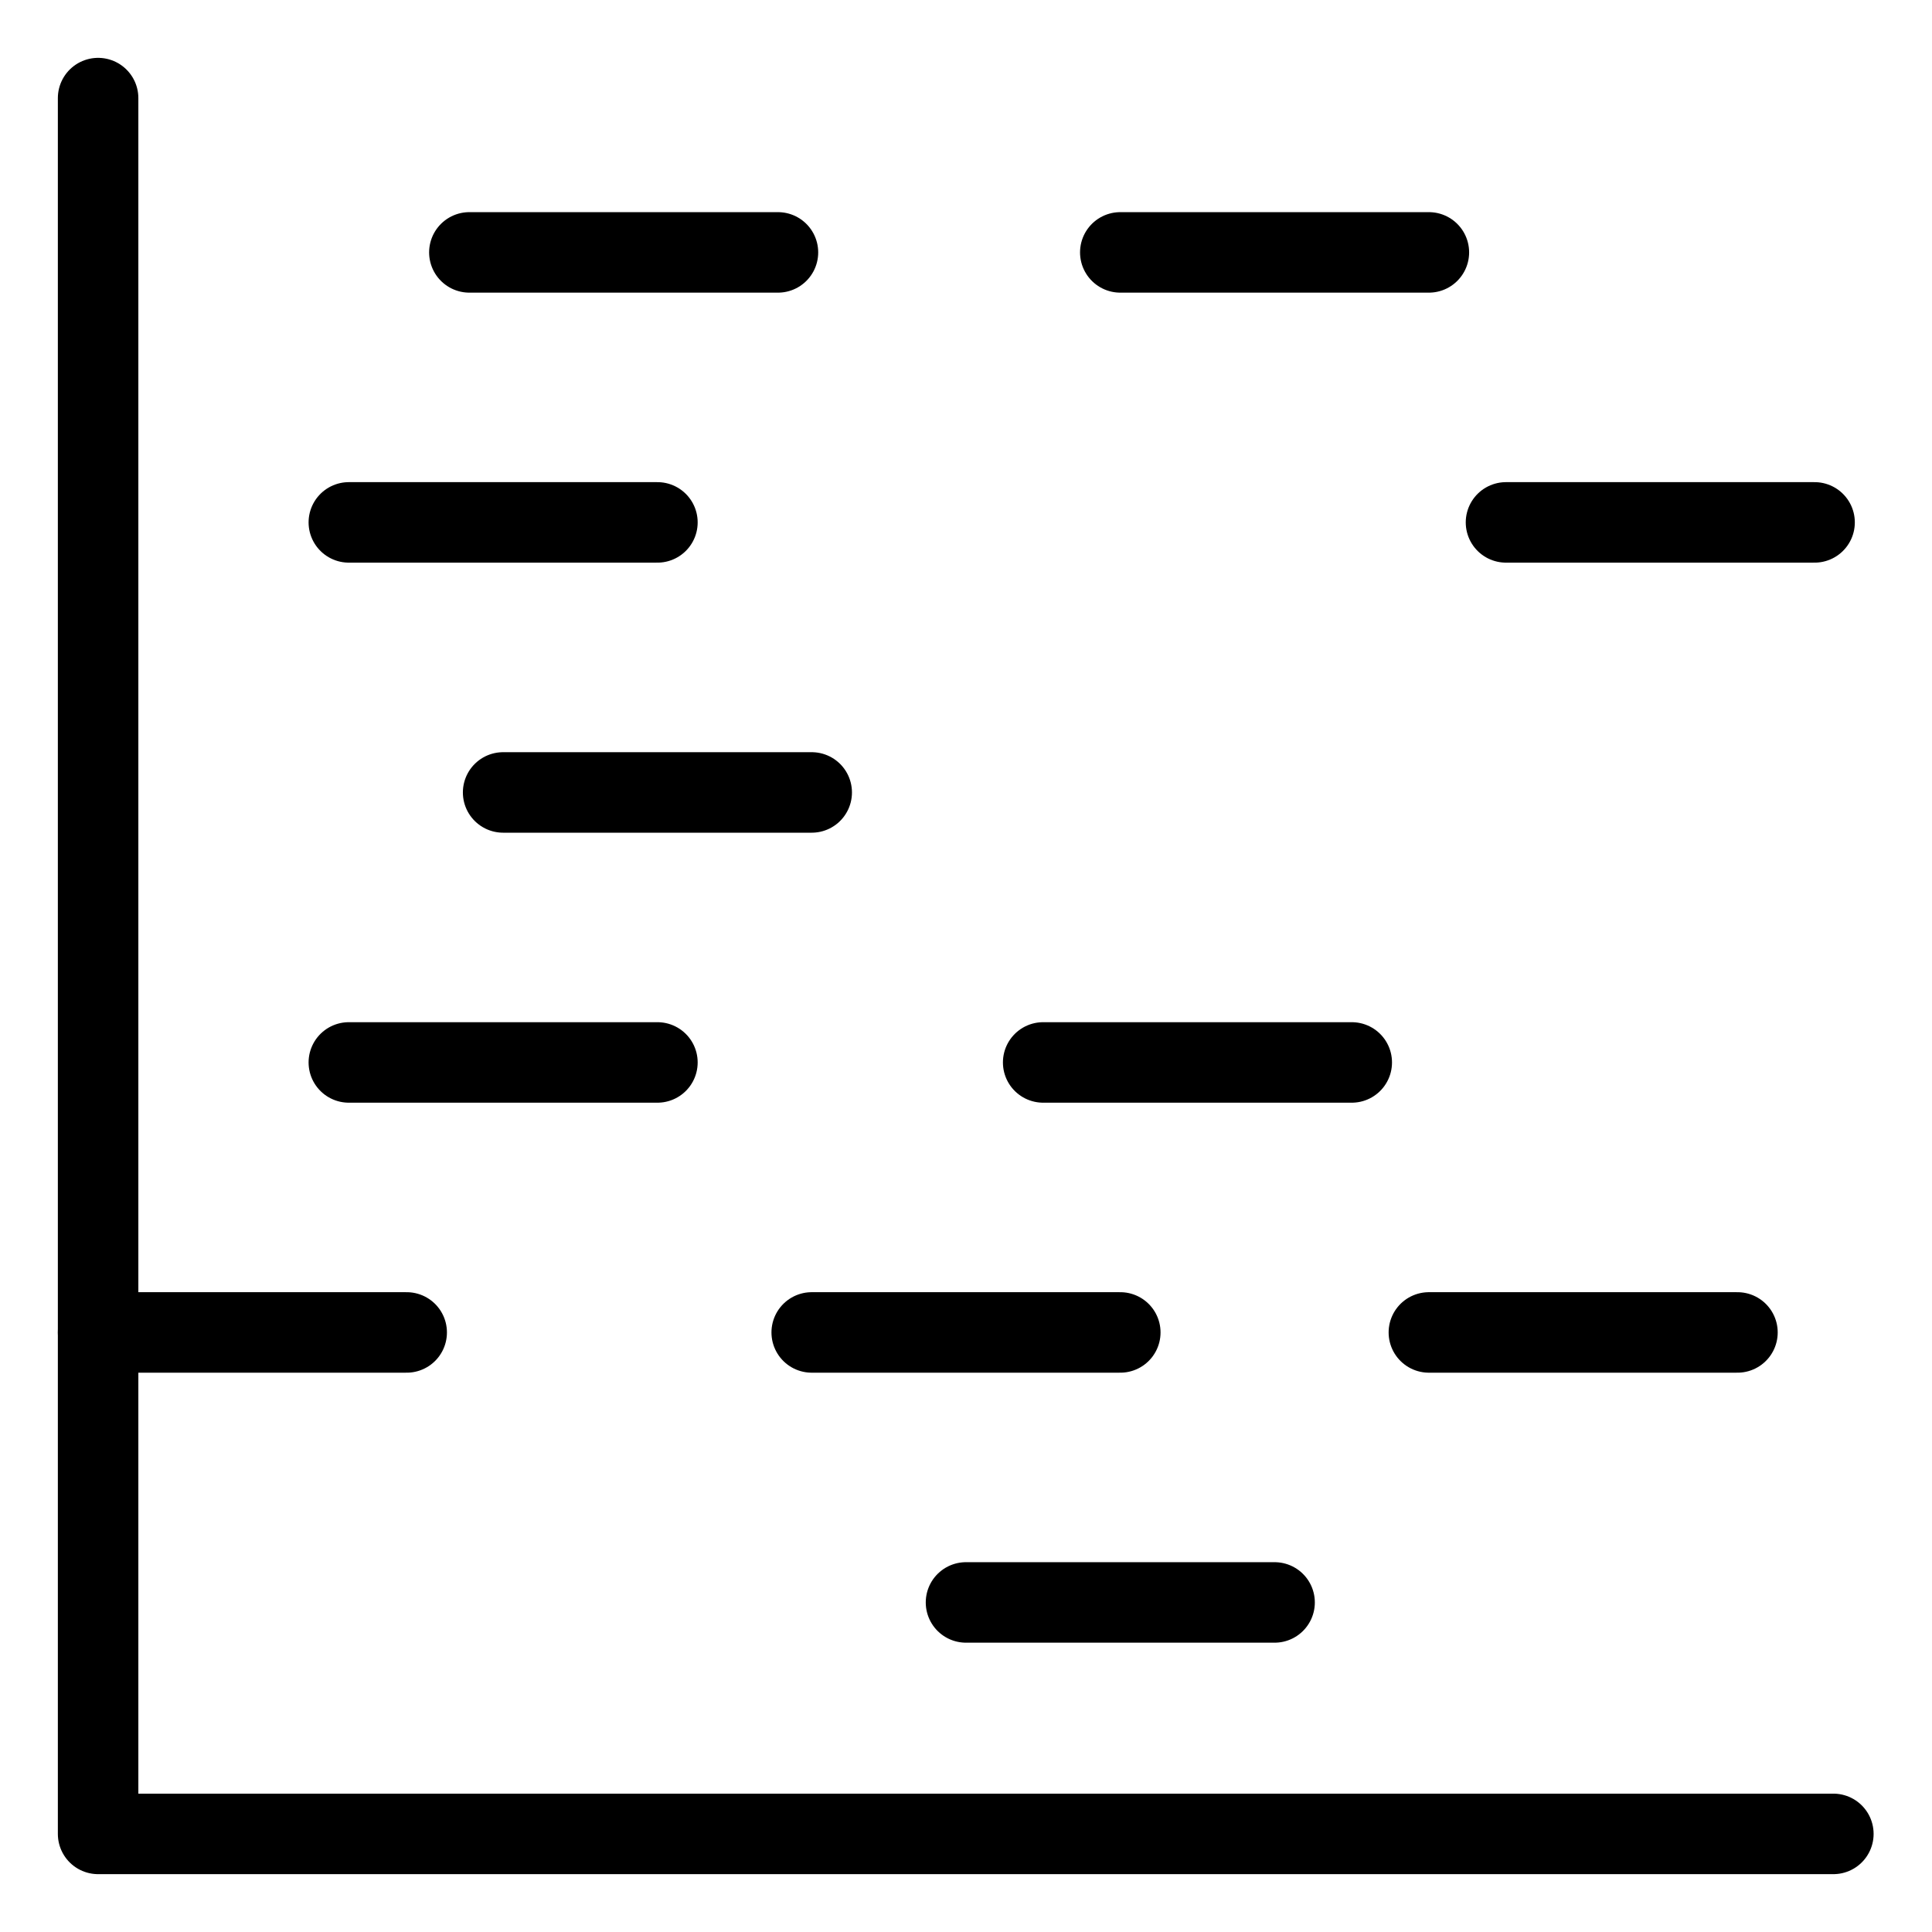
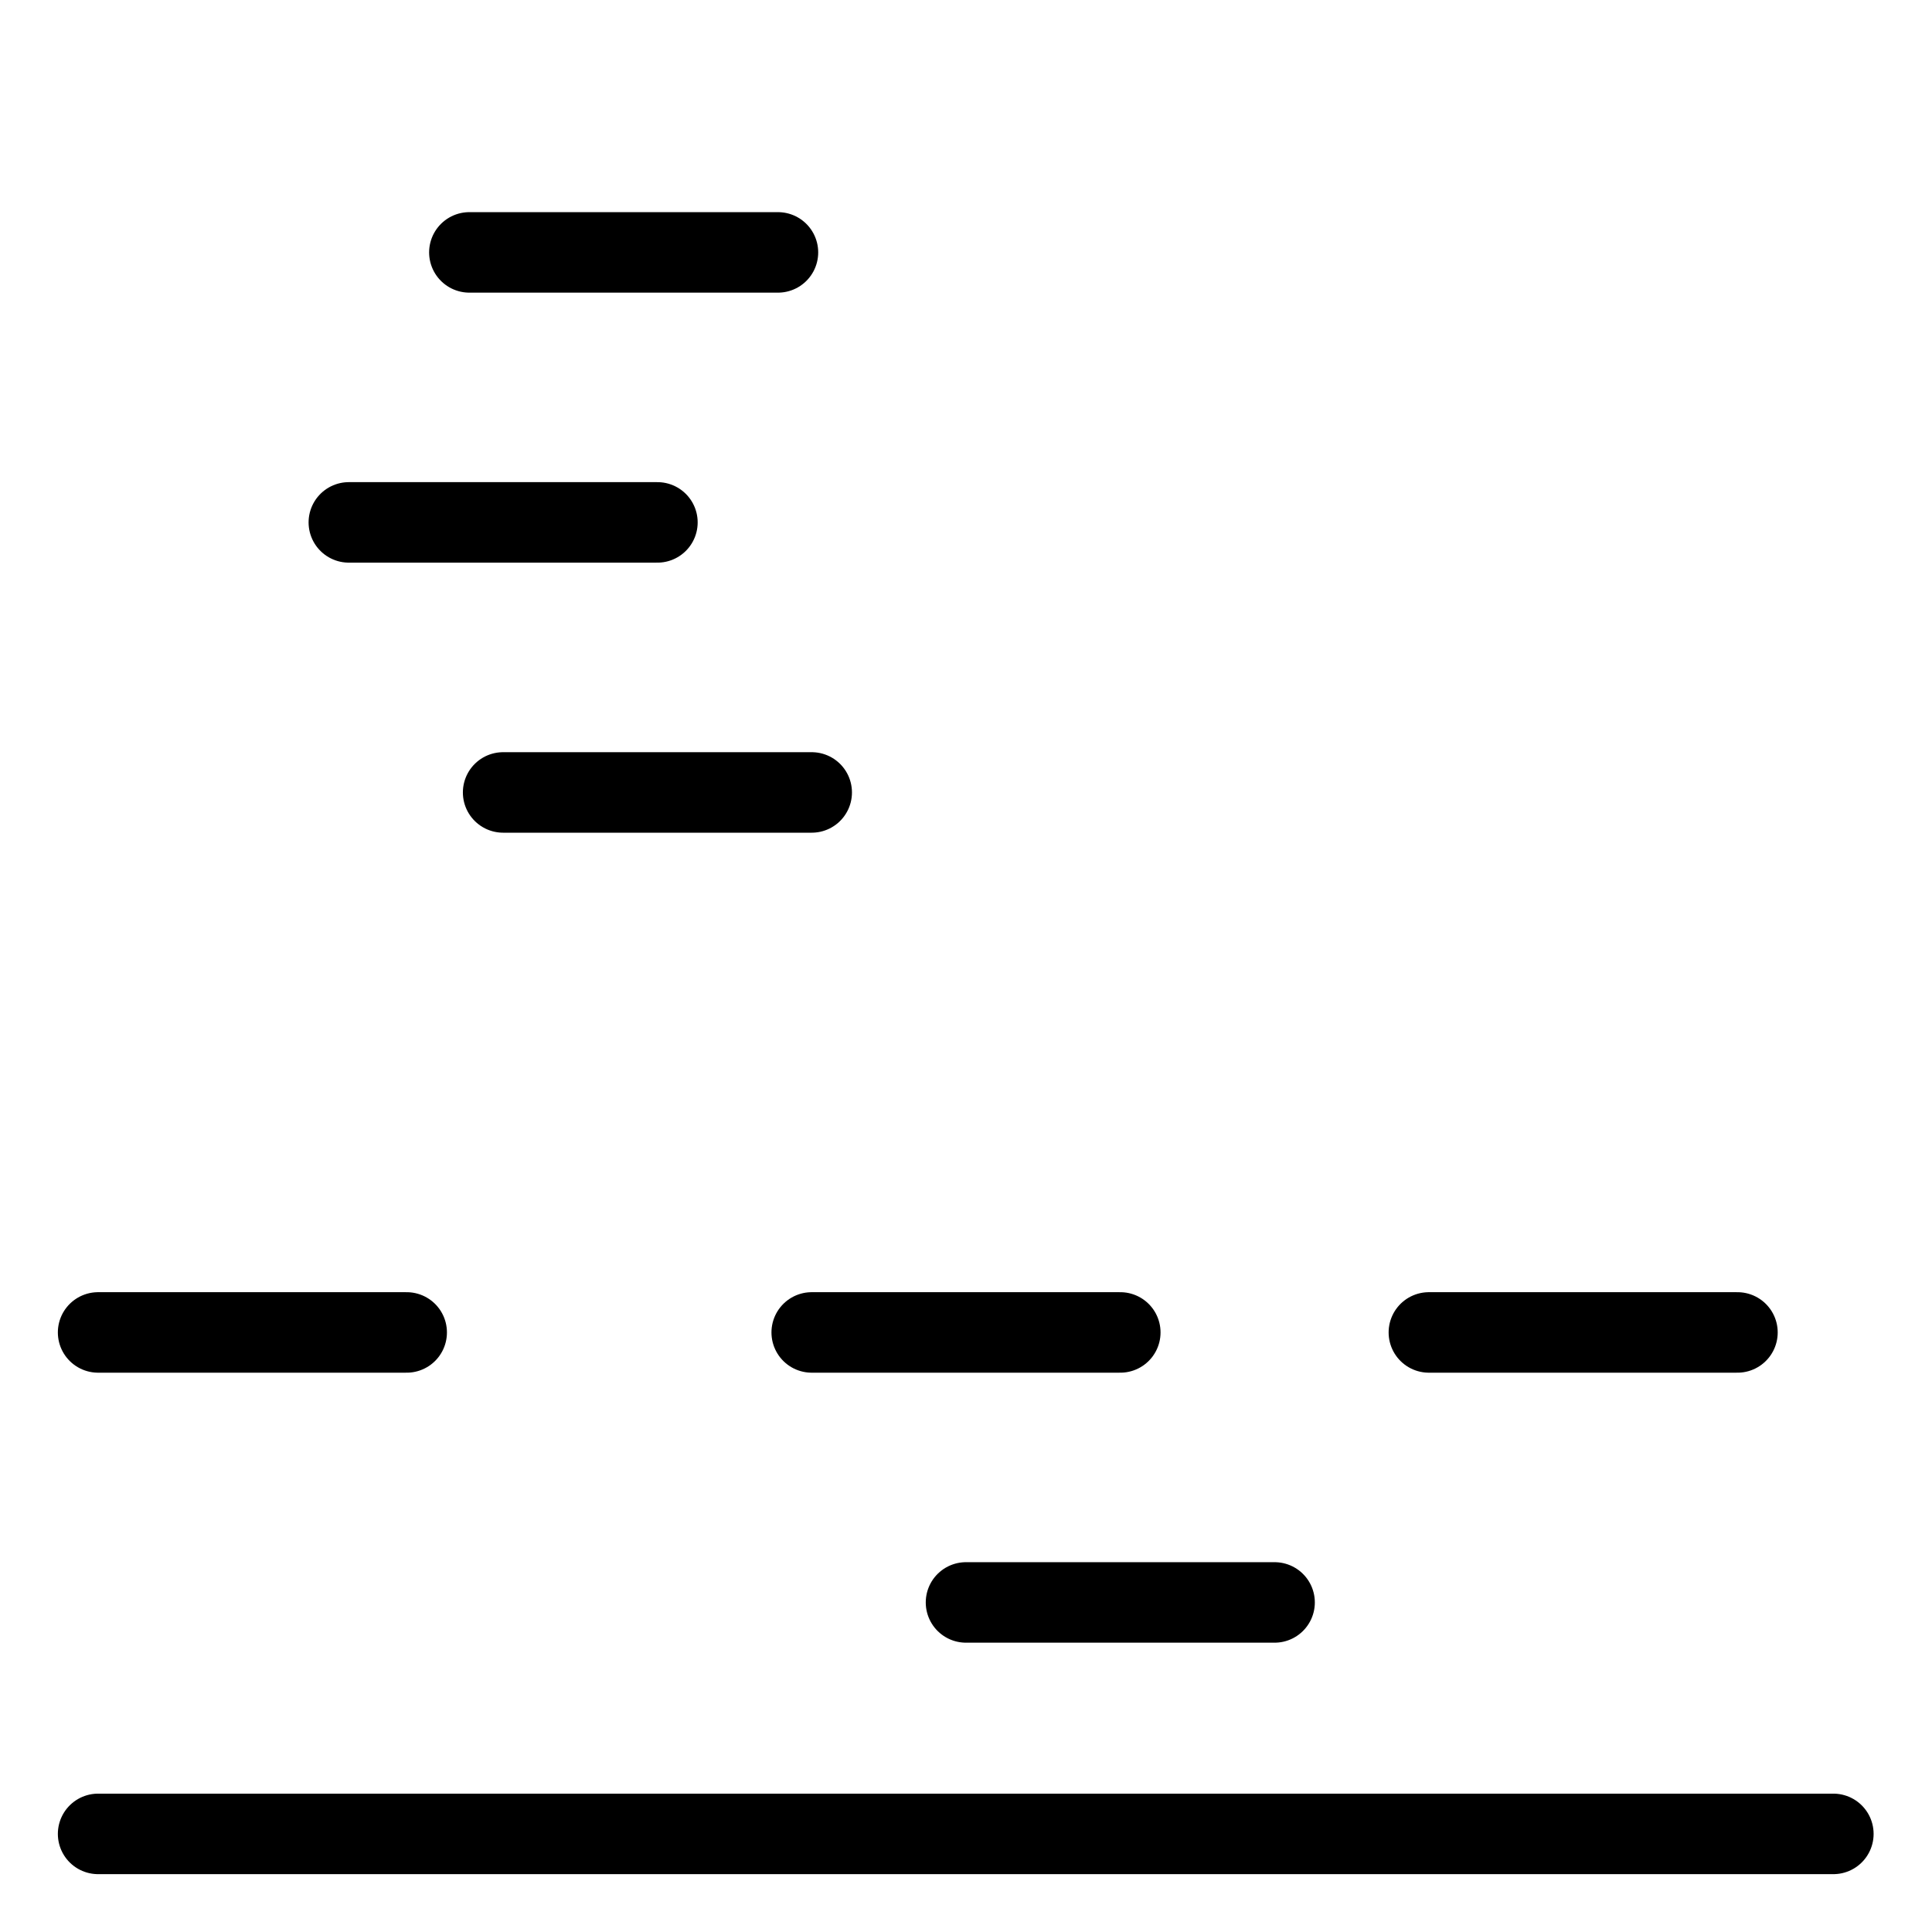
<svg xmlns="http://www.w3.org/2000/svg" fill="none" viewBox="-0.75 -0.75 36 36" id="Analytics-Graph-Lines-Jumped--Streamline-Ultimate" height="36" width="36">
  <desc>
    Analytics Graph Lines Jumped Streamline Icon: https://streamlinehq.com
  </desc>
-   <path stroke="#000000" stroke-linecap="round" stroke-linejoin="round" d="M33.412 33.422H1.078V1.078" stroke-width="1.5" />
+   <path stroke="#000000" stroke-linecap="round" stroke-linejoin="round" d="M33.412 33.422H1.078" stroke-width="1.5" />
  <path stroke="#000000" stroke-linecap="round" stroke-linejoin="round" d="M5.75 8.984h5.75" stroke-width="1.5" />
-   <path stroke="#000000" stroke-linecap="round" stroke-linejoin="round" d="M27.312 8.984h5.75" stroke-width="1.5" />
  <path stroke="#000000" stroke-linecap="round" stroke-linejoin="round" d="M8.625 14.016h5.75" stroke-width="1.5" />
  <path stroke="#000000" stroke-linecap="round" stroke-linejoin="round" d="M7.996 3.953h5.75" stroke-width="1.5" />
-   <path stroke="#000000" stroke-linecap="round" stroke-linejoin="round" d="M20.125 3.953h5.75" stroke-width="1.5" />
-   <path stroke="#000000" stroke-linecap="round" stroke-linejoin="round" d="M5.75 19.047h5.75" stroke-width="1.5" />
-   <path stroke="#000000" stroke-linecap="round" stroke-linejoin="round" d="M18.688 19.047h5.75" stroke-width="1.5" />
  <path stroke="#000000" stroke-linecap="round" stroke-linejoin="round" d="M14.375 24.078h5.75" stroke-width="1.5" />
  <path stroke="#000000" stroke-linecap="round" stroke-linejoin="round" d="M1.078 24.078h5.75" stroke-width="1.5" />
  <path stroke="#000000" stroke-linecap="round" stroke-linejoin="round" d="M17.25 29.109h5.75" stroke-width="1.5" />
  <path stroke="#000000" stroke-linecap="round" stroke-linejoin="round" d="M25.875 24.078h5.75" stroke-width="1.5" />
</svg>